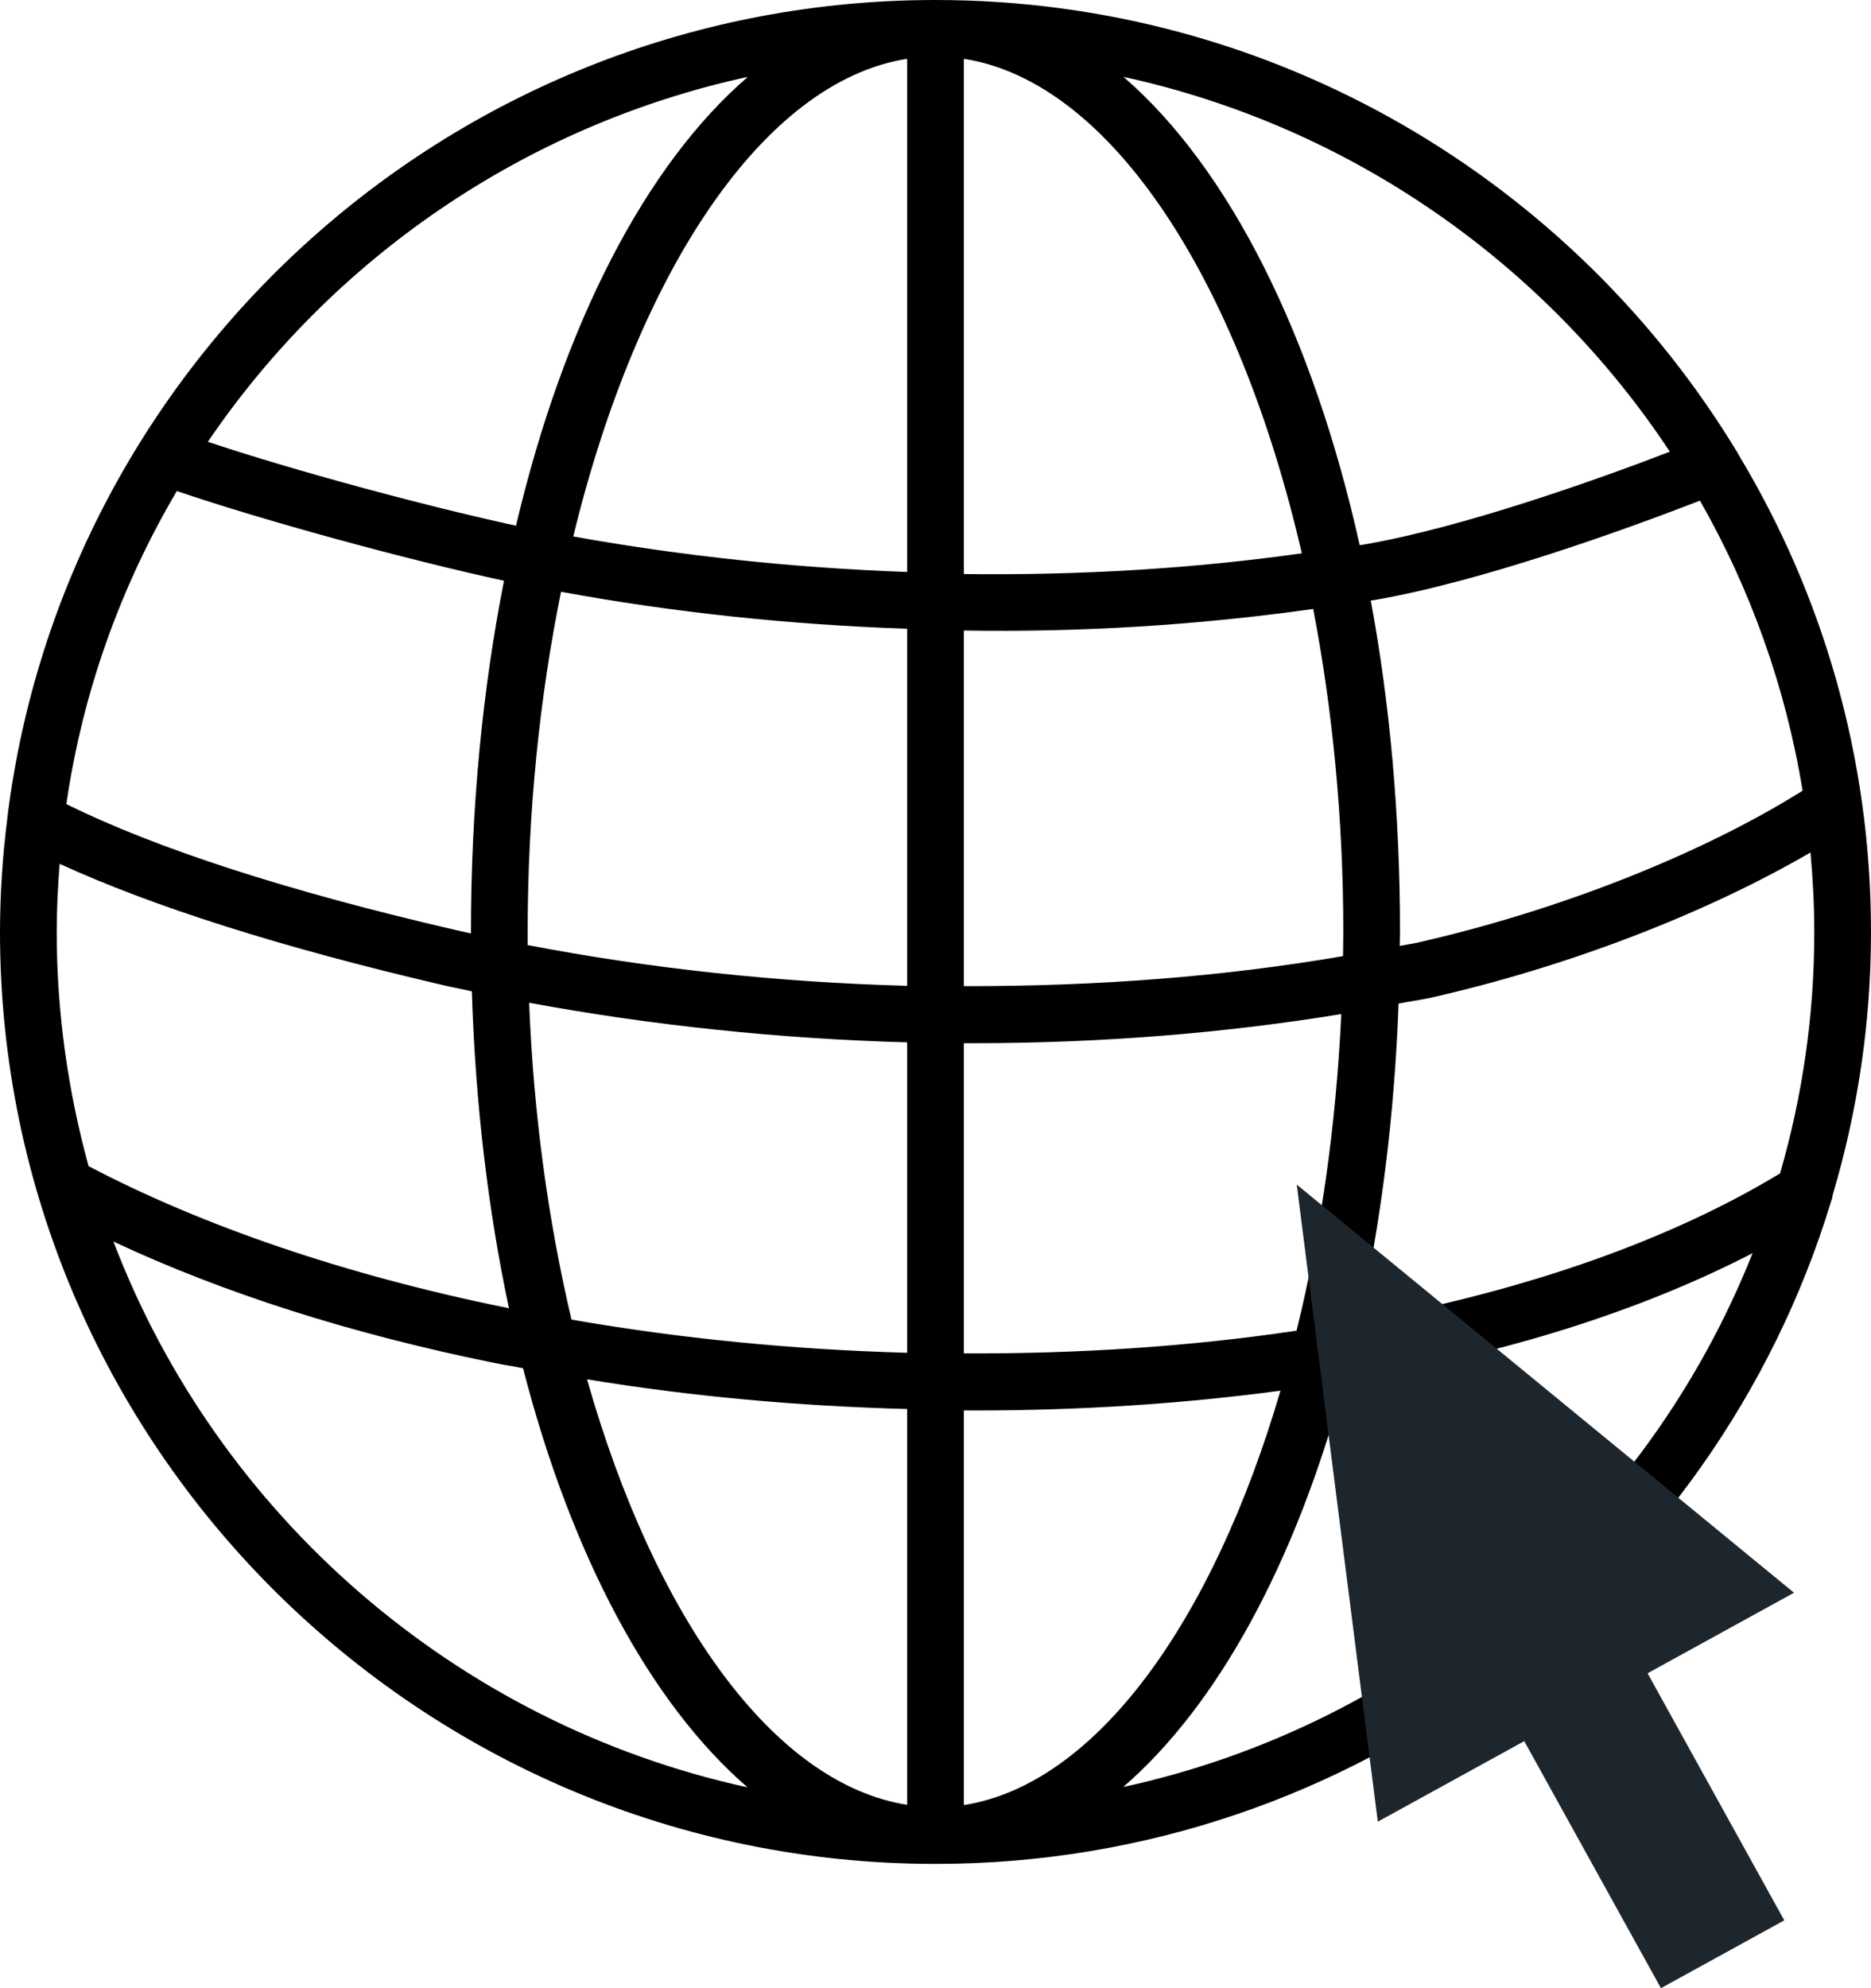
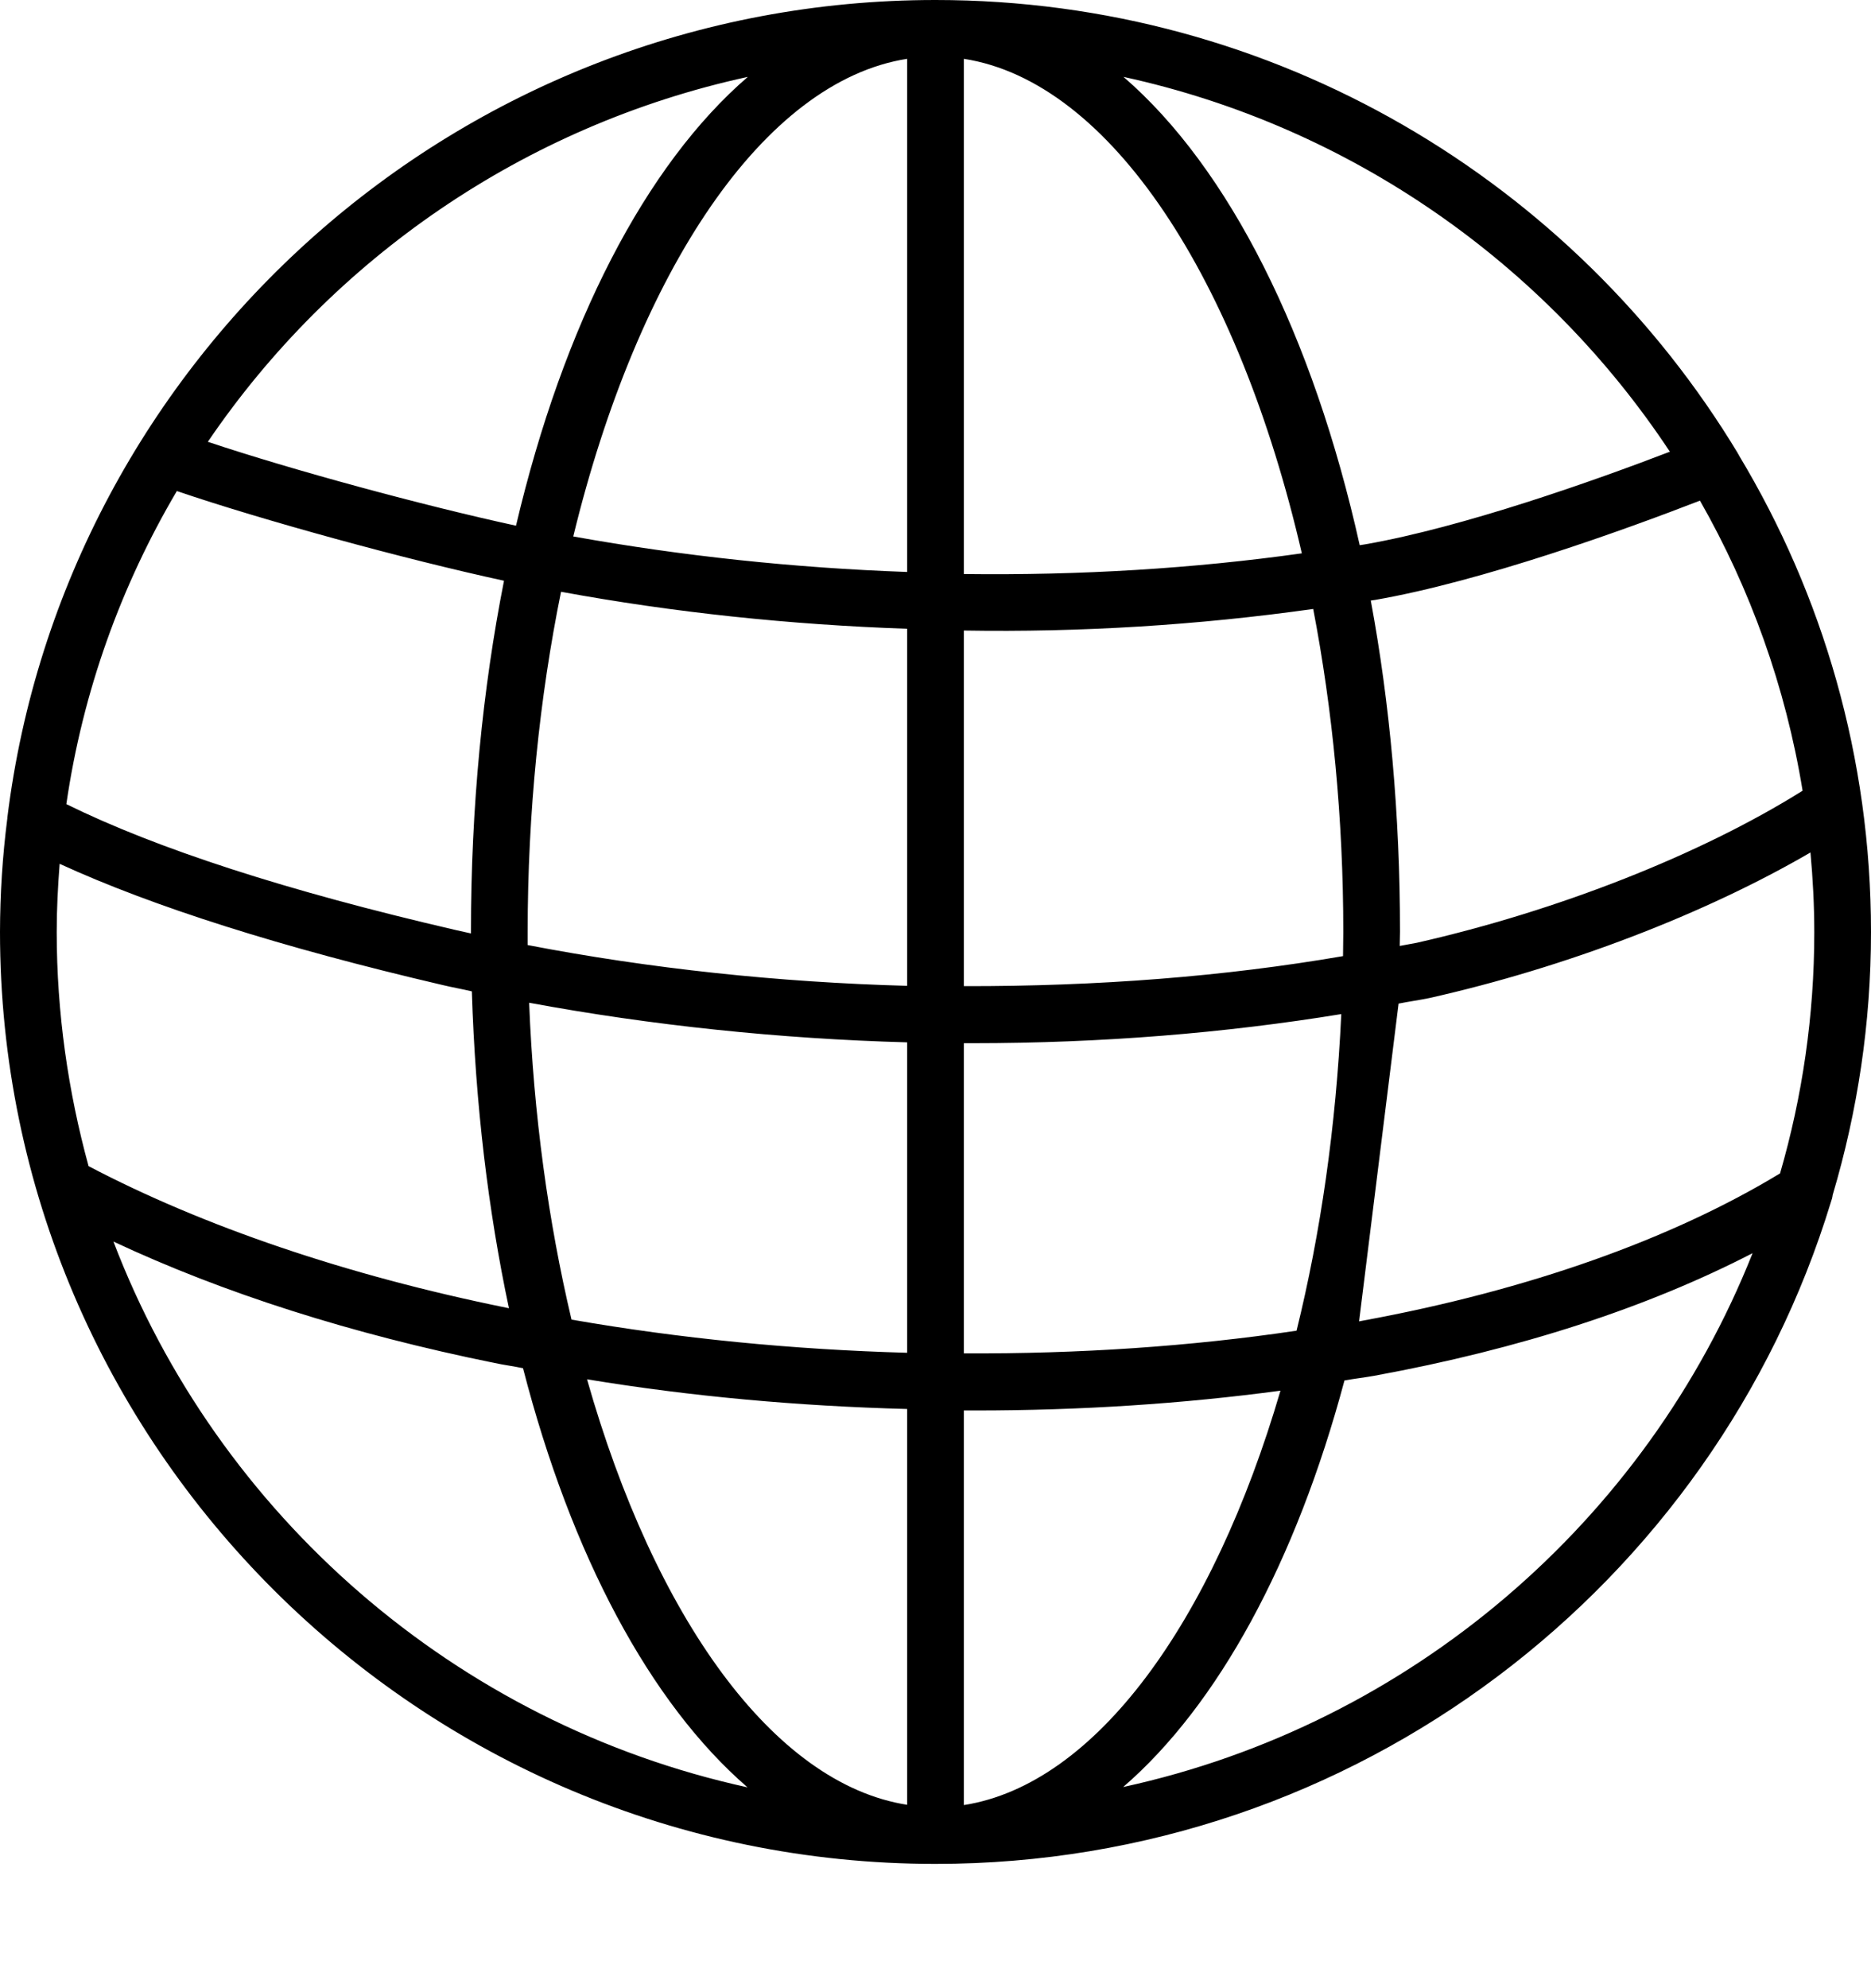
<svg xmlns="http://www.w3.org/2000/svg" width="48px" height="51px" viewBox="0 0 48 51" version="1.1">
  <title>Web Applications</title>
  <g id="Page-1" stroke="none" stroke-width="1" fill="none" fill-rule="evenodd">
    <g id="Web-Applications" fill-rule="nonzero">
-       <path d="M47.017,30.652 C47.655,28.508 48,26.245 48,23.906 C48,19.439 46.763,15.255 44.61,11.677 L44.61,11.669 C44.602,11.654 44.587,11.647 44.587,11.632 C40.388,4.669 32.73,0 24,0 C11.76,0 1.643,9.174 0.188,20.978 L0.188,20.993 C0.064,21.959 0.002,22.932 0,23.906 C0,37.085 10.77,47.812 24,47.812 C34.815,47.812 43.98,40.648 46.972,30.832 C46.995,30.772 47.01,30.712 47.017,30.652 Z M1.455,23.906 C1.455,23.316 1.485,22.741 1.53,22.158 C3.922,23.256 7.215,24.302 11.348,25.266 C11.595,25.326 11.857,25.371 12.105,25.43 C12.195,28.321 12.525,31.056 13.057,33.558 C13.035,33.551 13.005,33.551 12.982,33.543 C8.902,32.714 5.213,31.459 2.272,29.913 C1.748,28 1.455,25.983 1.455,23.906 Z M4.537,12.596 C6.728,13.343 10.38,14.344 12.93,14.897 C12.383,17.668 12.082,20.701 12.082,23.906 L12.082,23.944 L11.678,23.854 C7.357,22.853 4.02,21.77 1.702,20.627 C2.123,17.735 3.105,15.024 4.537,12.596 L4.537,12.596 Z M46.245,20.283 C43.635,21.919 39.975,23.361 36.352,24.183 C36.21,24.213 36.053,24.235 35.91,24.265 C35.91,24.145 35.917,24.026 35.917,23.906 C35.917,20.896 35.655,18.034 35.167,15.405 C35.205,15.397 35.235,15.397 35.273,15.39 C38.025,14.912 41.685,13.589 43.612,12.842 C44.903,15.106 45.81,17.616 46.245,20.283 L46.245,20.283 Z M34.462,23.906 C34.462,24.115 34.455,24.317 34.455,24.526 C31.418,25.049 28.163,25.303 24.727,25.296 L24.727,16.174 C27.725,16.223 30.722,16.038 33.69,15.621 C34.185,18.199 34.462,21 34.462,23.906 L34.462,23.906 Z M13.537,23.906 C13.537,20.836 13.845,17.877 14.393,15.18 C17.28,15.711 20.258,16.025 23.273,16.129 L23.273,25.288 C19.995,25.199 16.68,24.848 13.537,24.242 L13.537,23.906 Z M24.727,14.725 L24.727,1.509 C28.492,2.092 31.777,7.172 33.398,14.194 C30.63,14.583 27.735,14.762 24.727,14.725 Z M23.273,1.509 L23.273,14.672 C20.37,14.568 17.497,14.262 14.707,13.761 C16.358,6.97 19.59,2.084 23.273,1.509 Z M13.575,25.722 C16.718,26.304 20.01,26.648 23.273,26.738 L23.273,34.701 C20.332,34.619 17.445,34.335 14.662,33.85 C14.07,31.347 13.688,28.598 13.575,25.722 Z M23.273,36.143 L23.273,46.296 C19.837,45.758 16.793,41.477 15.06,35.381 C17.73,35.822 20.475,36.069 23.273,36.143 L23.273,36.143 Z M24.727,46.303 L24.727,36.181 L25.02,36.181 C27.727,36.181 30.345,36.009 32.85,35.673 C31.11,41.612 28.11,45.773 24.727,46.303 L24.727,46.303 Z M24.727,34.716 L24.727,26.76 L24.945,26.76 C28.267,26.76 31.433,26.499 34.41,26.013 C34.275,28.904 33.877,31.646 33.263,34.134 C30.555,34.537 27.69,34.731 24.727,34.716 L24.727,34.716 Z M35.88,25.744 C36.142,25.692 36.413,25.654 36.667,25.602 C40.193,24.81 43.755,23.436 46.447,21.867 C46.508,22.539 46.545,23.219 46.545,23.914 C46.545,26.058 46.237,28.135 45.667,30.099 C42.885,31.788 39.203,33.095 34.987,33.872 L34.867,33.895 C35.422,31.384 35.775,28.643 35.88,25.744 L35.88,25.744 Z M42.84,11.587 C40.913,12.327 37.545,13.522 35.025,13.963 L34.883,13.985 C33.682,8.591 31.53,4.311 28.823,1.972 C34.65,3.242 39.653,6.768 42.84,11.587 L42.84,11.587 Z M19.185,1.972 C16.56,4.236 14.453,8.322 13.238,13.485 C10.86,12.969 7.5,12.058 5.332,11.333 C8.52,6.641 13.447,3.22 19.185,1.972 Z M2.91,31.848 C5.73,33.17 9.008,34.216 12.69,34.963 C12.93,35.015 13.178,35.045 13.418,35.097 C14.655,39.894 16.68,43.689 19.177,45.848 C11.693,44.212 5.588,38.863 2.91,31.848 L2.91,31.848 Z M28.815,45.84 C31.253,43.733 33.248,40.058 34.492,35.411 C34.74,35.366 35.002,35.336 35.25,35.292 C39.008,34.604 42.255,33.543 44.962,32.146 C42.233,39.019 36.195,44.234 28.815,45.84 Z" id="Shape" fill="#000000" />
-       <polygon id="Path" fill="#1D262D" points="46.025 40.856 33.268 30.387 35.347 46.729 39.104 44.663 42.611 51 45.775 49.26 42.268 42.922" />
+       <path d="M47.017,30.652 C47.655,28.508 48,26.245 48,23.906 C48,19.439 46.763,15.255 44.61,11.677 L44.61,11.669 C44.602,11.654 44.587,11.647 44.587,11.632 C40.388,4.669 32.73,0 24,0 C11.76,0 1.643,9.174 0.188,20.978 L0.188,20.993 C0.064,21.959 0.002,22.932 0,23.906 C0,37.085 10.77,47.812 24,47.812 C34.815,47.812 43.98,40.648 46.972,30.832 C46.995,30.772 47.01,30.712 47.017,30.652 Z M1.455,23.906 C1.455,23.316 1.485,22.741 1.53,22.158 C3.922,23.256 7.215,24.302 11.348,25.266 C11.595,25.326 11.857,25.371 12.105,25.43 C12.195,28.321 12.525,31.056 13.057,33.558 C13.035,33.551 13.005,33.551 12.982,33.543 C8.902,32.714 5.213,31.459 2.272,29.913 C1.748,28 1.455,25.983 1.455,23.906 Z M4.537,12.596 C6.728,13.343 10.38,14.344 12.93,14.897 C12.383,17.668 12.082,20.701 12.082,23.906 L12.082,23.944 L11.678,23.854 C7.357,22.853 4.02,21.77 1.702,20.627 C2.123,17.735 3.105,15.024 4.537,12.596 L4.537,12.596 Z M46.245,20.283 C43.635,21.919 39.975,23.361 36.352,24.183 C36.21,24.213 36.053,24.235 35.91,24.265 C35.91,24.145 35.917,24.026 35.917,23.906 C35.917,20.896 35.655,18.034 35.167,15.405 C35.205,15.397 35.235,15.397 35.273,15.39 C38.025,14.912 41.685,13.589 43.612,12.842 C44.903,15.106 45.81,17.616 46.245,20.283 L46.245,20.283 Z M34.462,23.906 C34.462,24.115 34.455,24.317 34.455,24.526 C31.418,25.049 28.163,25.303 24.727,25.296 L24.727,16.174 C27.725,16.223 30.722,16.038 33.69,15.621 C34.185,18.199 34.462,21 34.462,23.906 L34.462,23.906 Z M13.537,23.906 C13.537,20.836 13.845,17.877 14.393,15.18 C17.28,15.711 20.258,16.025 23.273,16.129 L23.273,25.288 C19.995,25.199 16.68,24.848 13.537,24.242 L13.537,23.906 Z M24.727,14.725 L24.727,1.509 C28.492,2.092 31.777,7.172 33.398,14.194 C30.63,14.583 27.735,14.762 24.727,14.725 Z M23.273,1.509 L23.273,14.672 C20.37,14.568 17.497,14.262 14.707,13.761 C16.358,6.97 19.59,2.084 23.273,1.509 Z M13.575,25.722 C16.718,26.304 20.01,26.648 23.273,26.738 L23.273,34.701 C20.332,34.619 17.445,34.335 14.662,33.85 C14.07,31.347 13.688,28.598 13.575,25.722 Z M23.273,36.143 L23.273,46.296 C19.837,45.758 16.793,41.477 15.06,35.381 C17.73,35.822 20.475,36.069 23.273,36.143 L23.273,36.143 Z M24.727,46.303 L24.727,36.181 L25.02,36.181 C27.727,36.181 30.345,36.009 32.85,35.673 C31.11,41.612 28.11,45.773 24.727,46.303 L24.727,46.303 Z M24.727,34.716 L24.727,26.76 L24.945,26.76 C28.267,26.76 31.433,26.499 34.41,26.013 C34.275,28.904 33.877,31.646 33.263,34.134 C30.555,34.537 27.69,34.731 24.727,34.716 L24.727,34.716 Z M35.88,25.744 C36.142,25.692 36.413,25.654 36.667,25.602 C40.193,24.81 43.755,23.436 46.447,21.867 C46.508,22.539 46.545,23.219 46.545,23.914 C46.545,26.058 46.237,28.135 45.667,30.099 C42.885,31.788 39.203,33.095 34.987,33.872 L34.867,33.895 L35.88,25.744 Z M42.84,11.587 C40.913,12.327 37.545,13.522 35.025,13.963 L34.883,13.985 C33.682,8.591 31.53,4.311 28.823,1.972 C34.65,3.242 39.653,6.768 42.84,11.587 L42.84,11.587 Z M19.185,1.972 C16.56,4.236 14.453,8.322 13.238,13.485 C10.86,12.969 7.5,12.058 5.332,11.333 C8.52,6.641 13.447,3.22 19.185,1.972 Z M2.91,31.848 C5.73,33.17 9.008,34.216 12.69,34.963 C12.93,35.015 13.178,35.045 13.418,35.097 C14.655,39.894 16.68,43.689 19.177,45.848 C11.693,44.212 5.588,38.863 2.91,31.848 L2.91,31.848 Z M28.815,45.84 C31.253,43.733 33.248,40.058 34.492,35.411 C34.74,35.366 35.002,35.336 35.25,35.292 C39.008,34.604 42.255,33.543 44.962,32.146 C42.233,39.019 36.195,44.234 28.815,45.84 Z" id="Shape" fill="#000000" />
    </g>
  </g>
</svg>